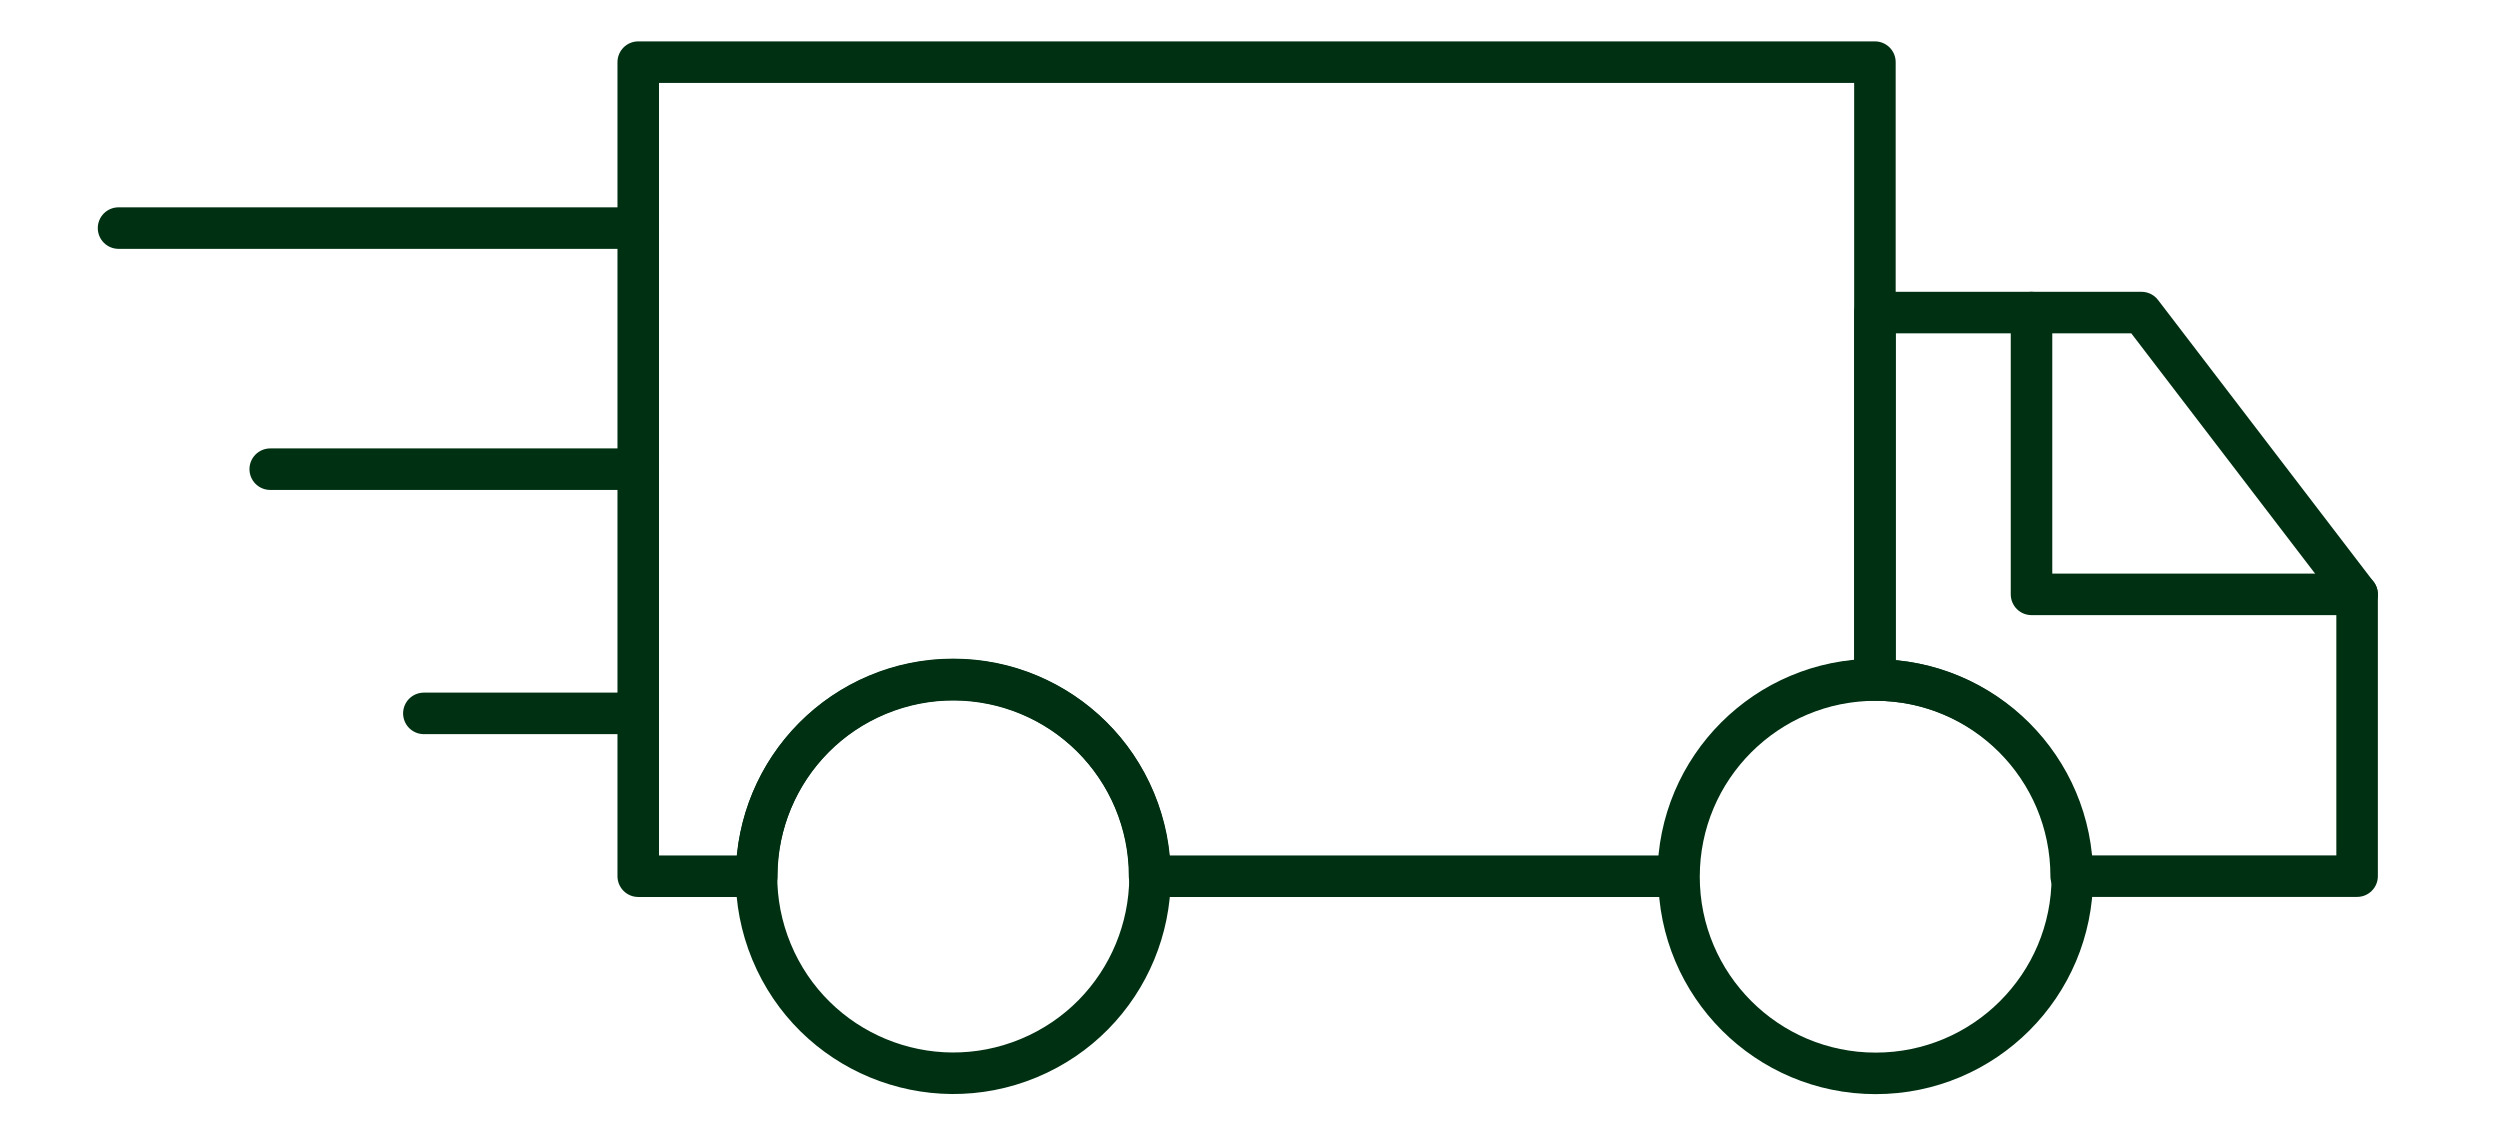
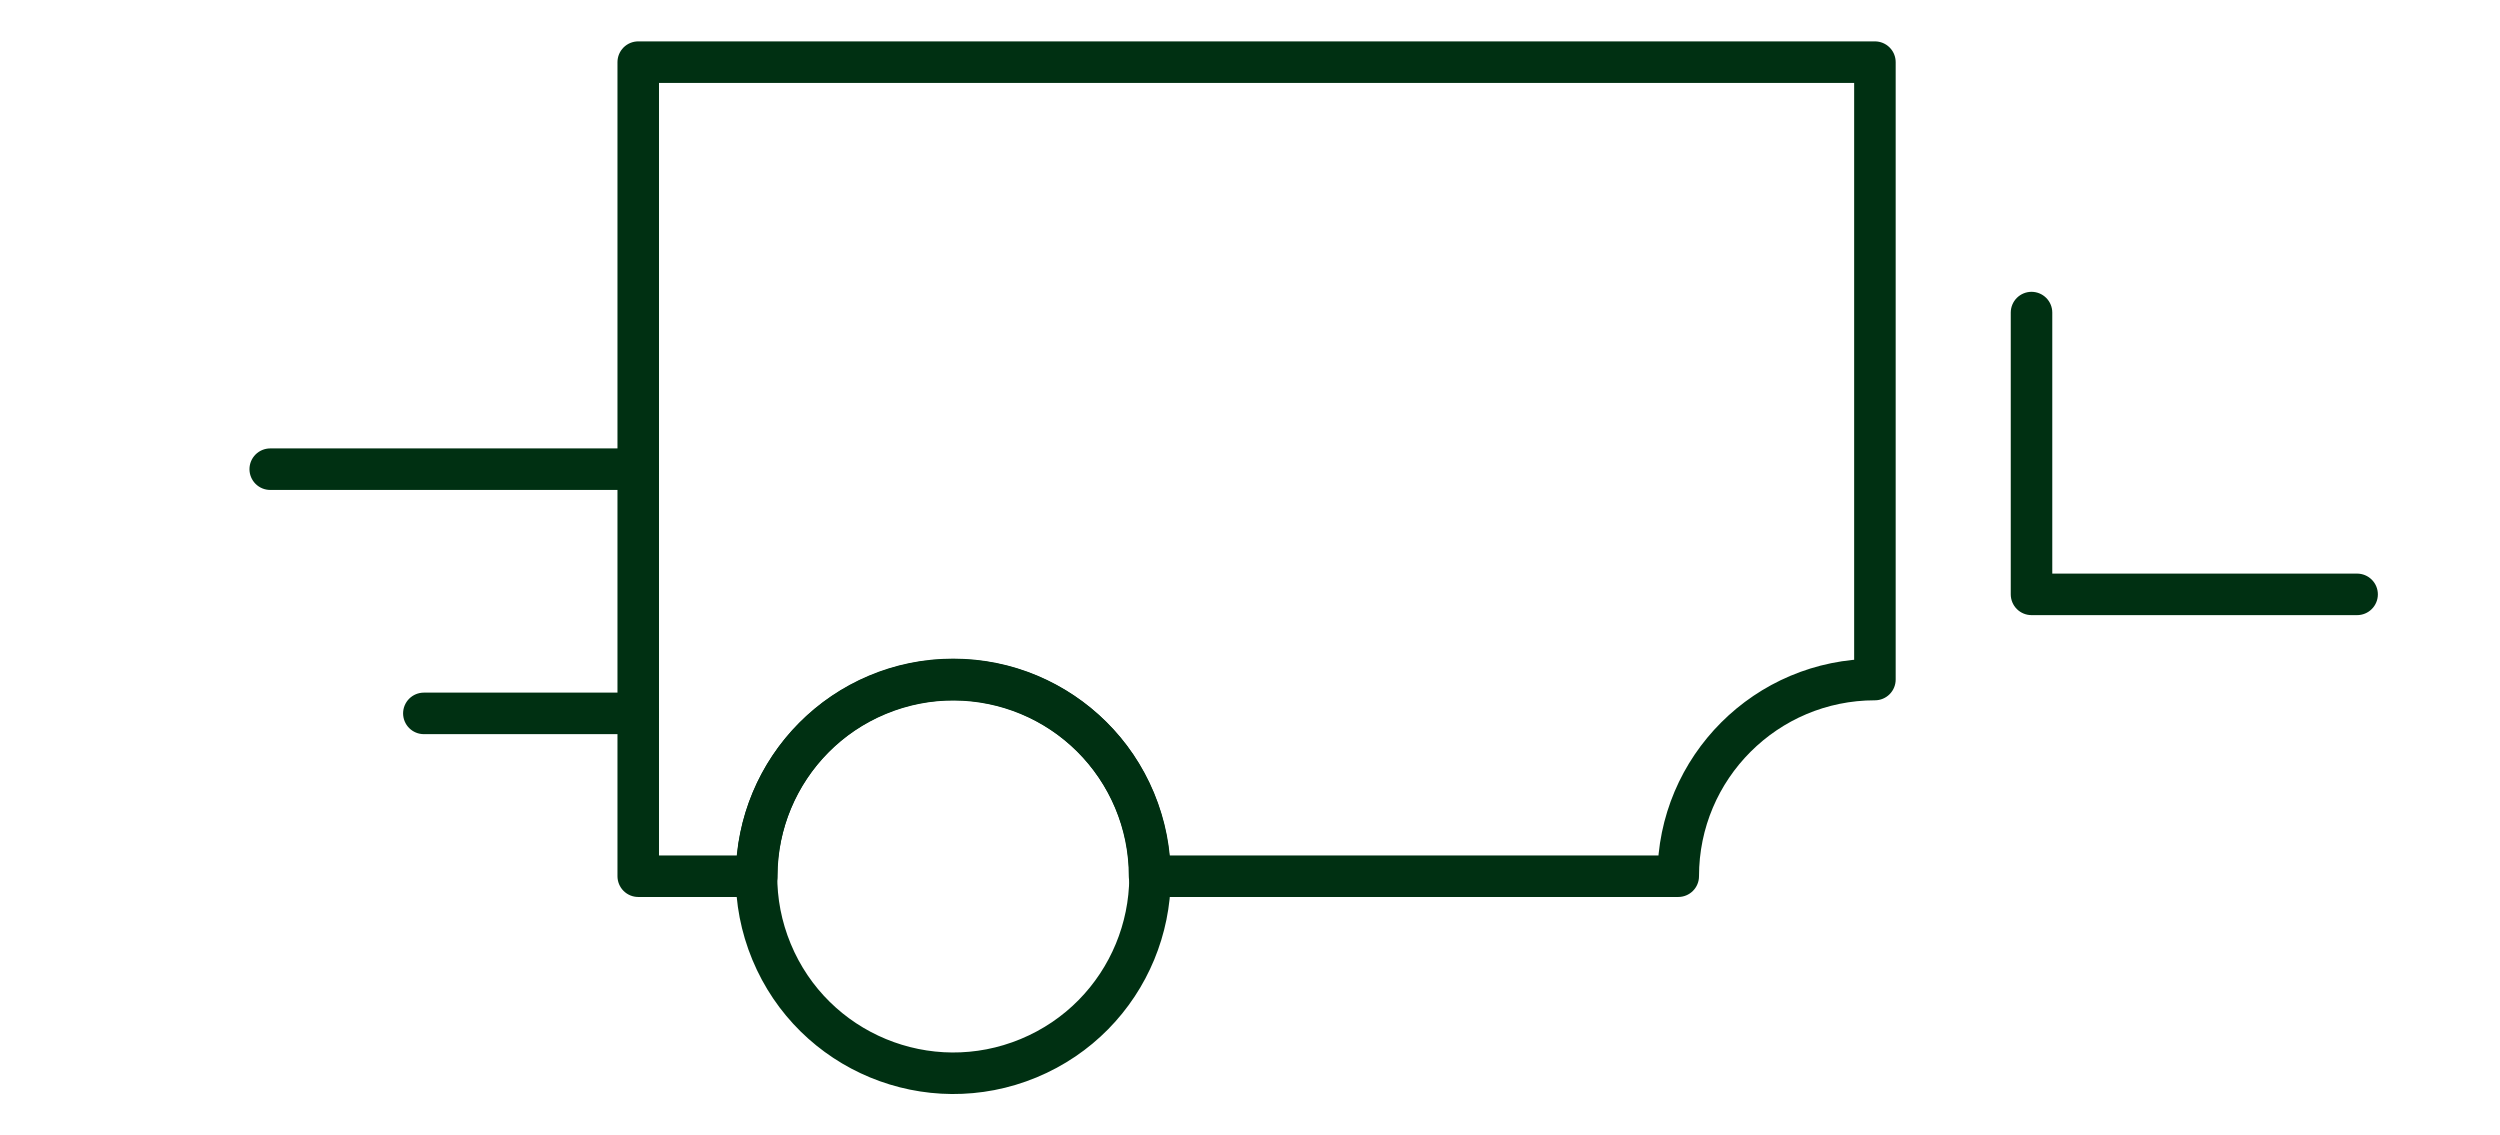
<svg xmlns="http://www.w3.org/2000/svg" version="1.1" id="Capa_1" x="0px" y="0px" viewBox="0 0 361.27 164.08" style="enable-background:new 0 0 361.27 164.08;" xml:space="preserve">
  <style type="text/css">
	.st0{fill:none;stroke:#003012;stroke-width:6;stroke-linecap:round;stroke-linejoin:round;stroke-miterlimit:10;}
</style>
  <g>
    <path class="st0" d="M270.94,8.98V98.2c-15.69,0-28.42,12.72-28.42,28.42h-76.4c0-15.71-12.71-28.44-28.38-28.44   c-15.67,0-28.38,12.73-28.38,28.44H92.23V8.98H270.94z" />
    <ellipse transform="matrix(0.924 -0.383 0.383 0.924 -38.001 62.338)" class="st0" cx="137.7" cy="126.69" rx="28.42" ry="28.42" />
-     <path class="st0" d="M299.47,126.69c0,15.7-12.72,28.42-28.42,28.42c-15.69,0-28.42-12.72-28.42-28.42   c0-15.7,12.72-28.42,28.42-28.42C286.74,98.28,299.47,111,299.47,126.69z" />
-     <path class="st0" d="M340.62,85.89v40.72H299.3c0-15.66-12.69-28.35-28.35-28.35V45.17h38.52L340.62,85.89z" />
    <polyline class="st0" points="293.57,45.17 293.57,85.89 340.62,85.89  " />
-     <line class="st0" x1="92.23" y1="32.96" x2="17.13" y2="32.96" />
    <line class="st0" x1="92.23" y1="67.8" x2="39.05" y2="67.8" />
    <line class="st0" x1="92.23" y1="103.09" x2="61.25" y2="103.09" />
  </g>
</svg>